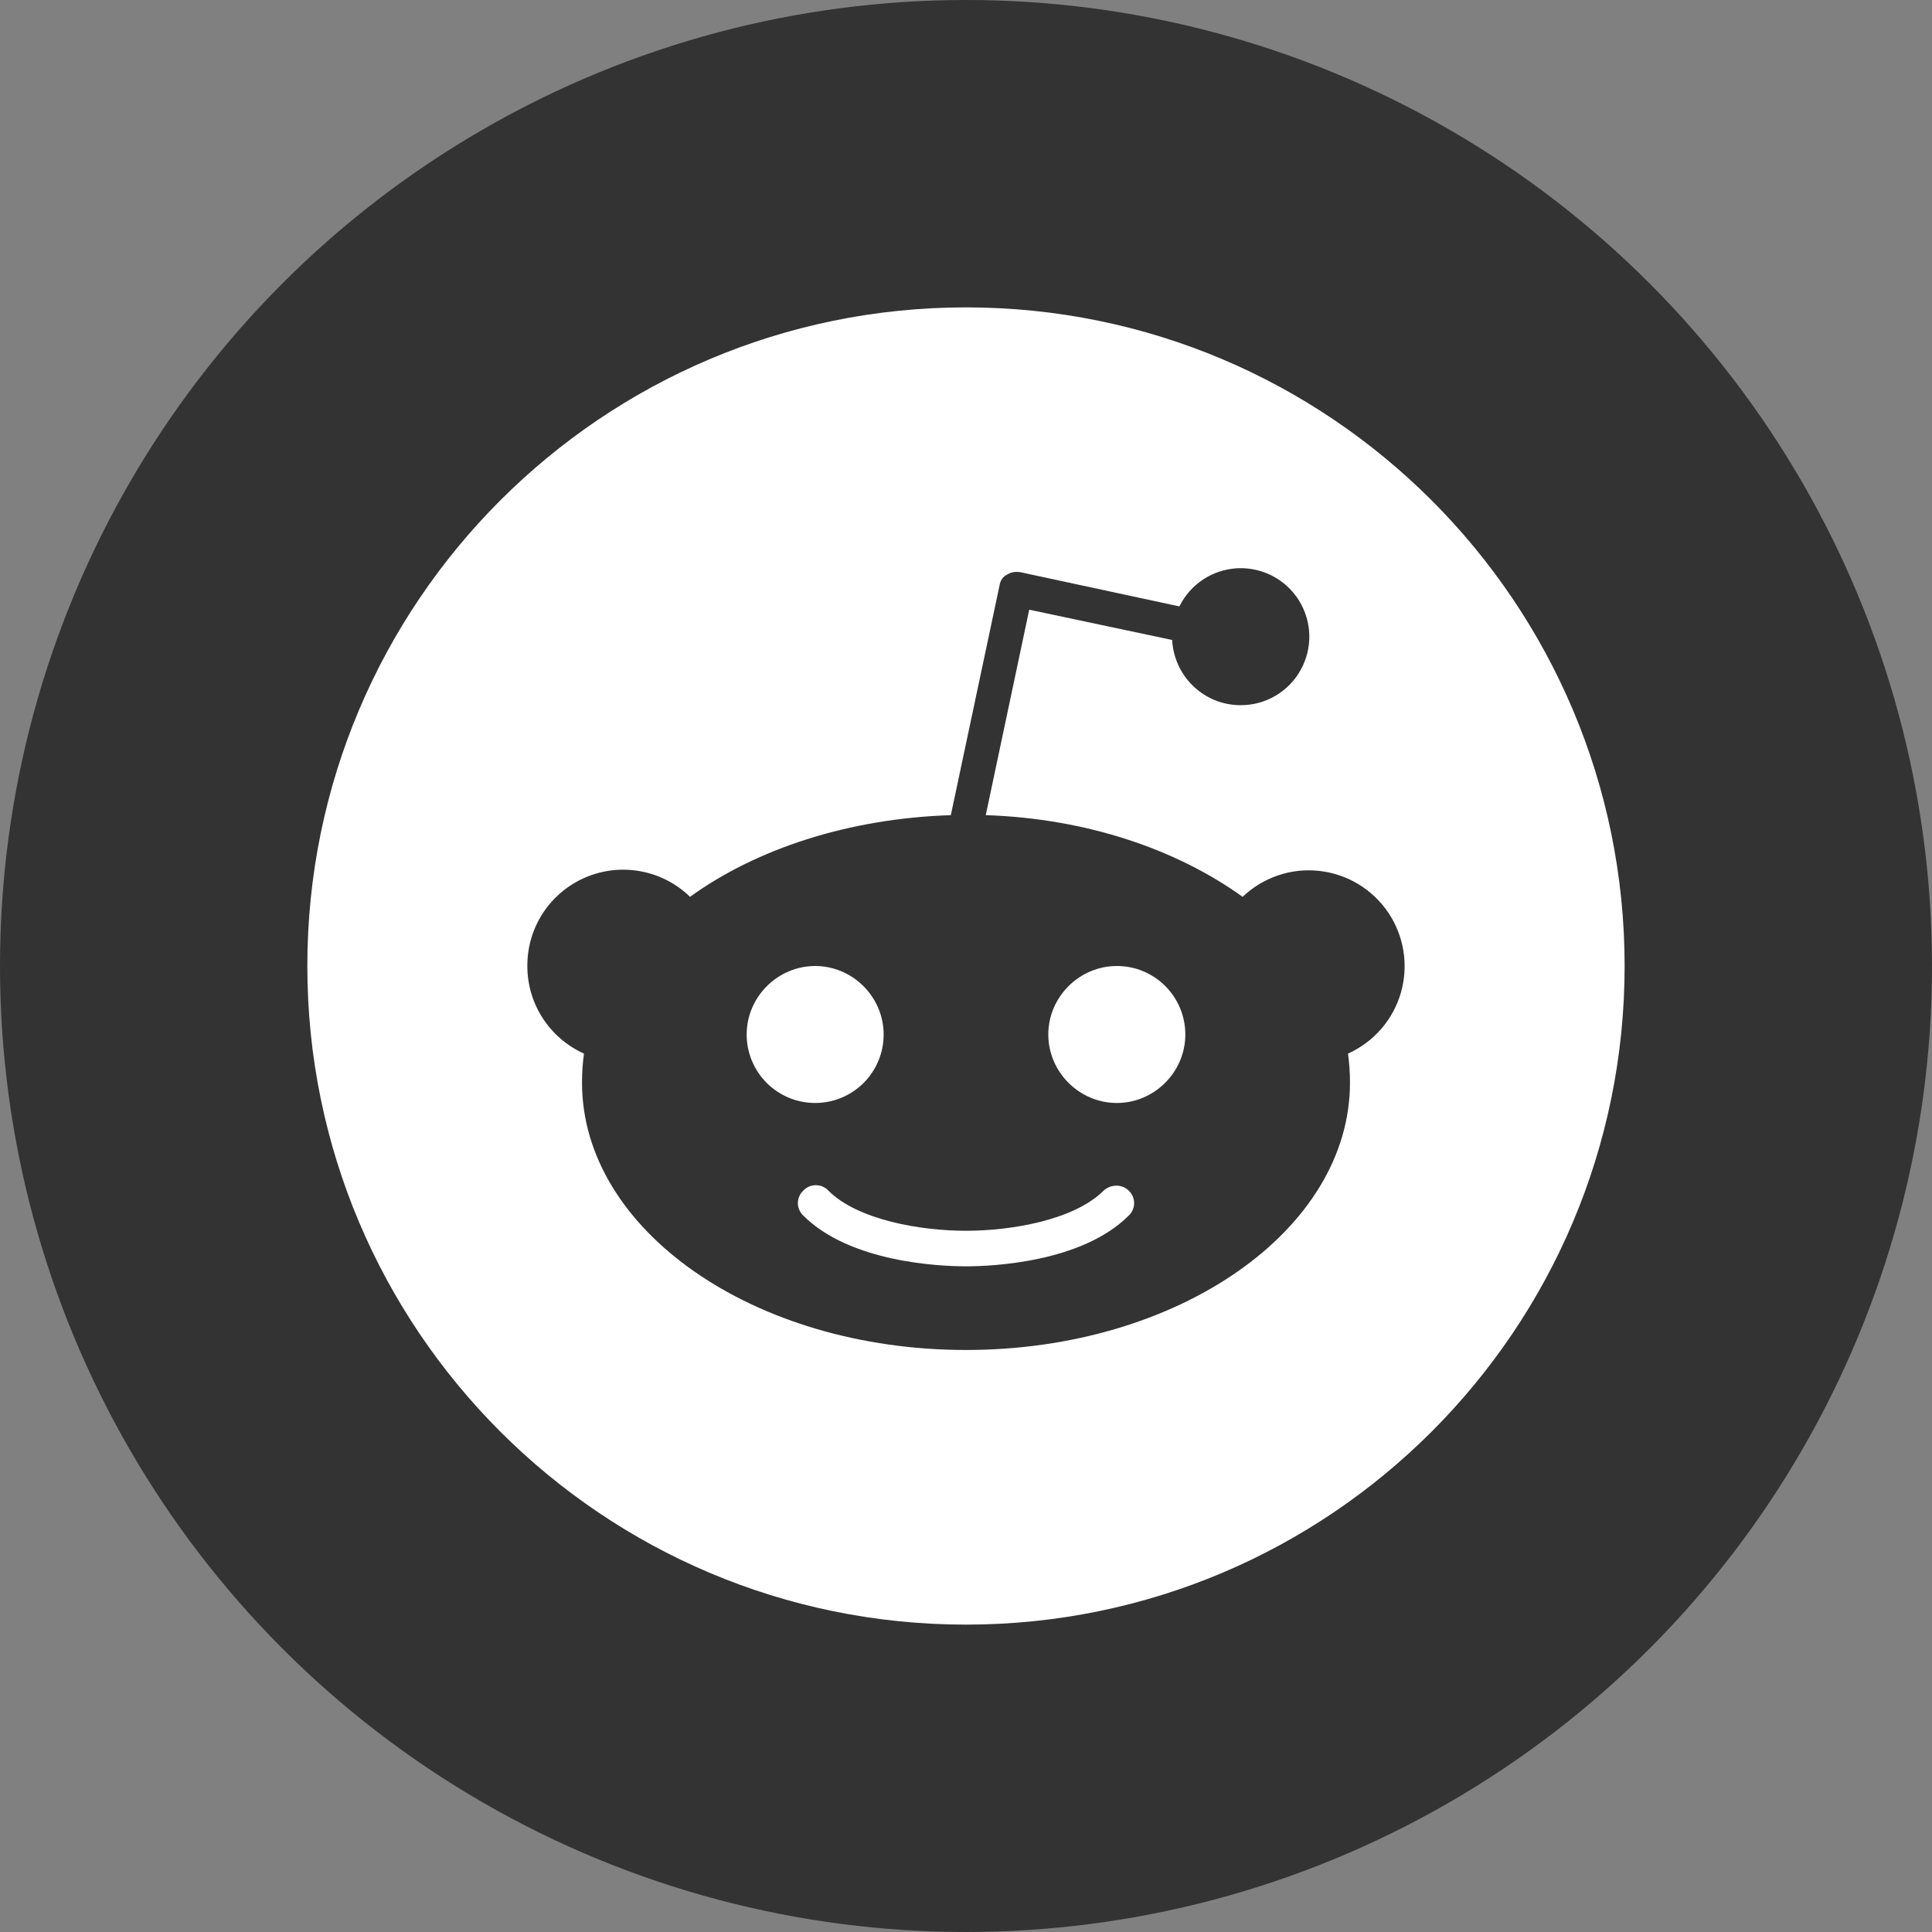
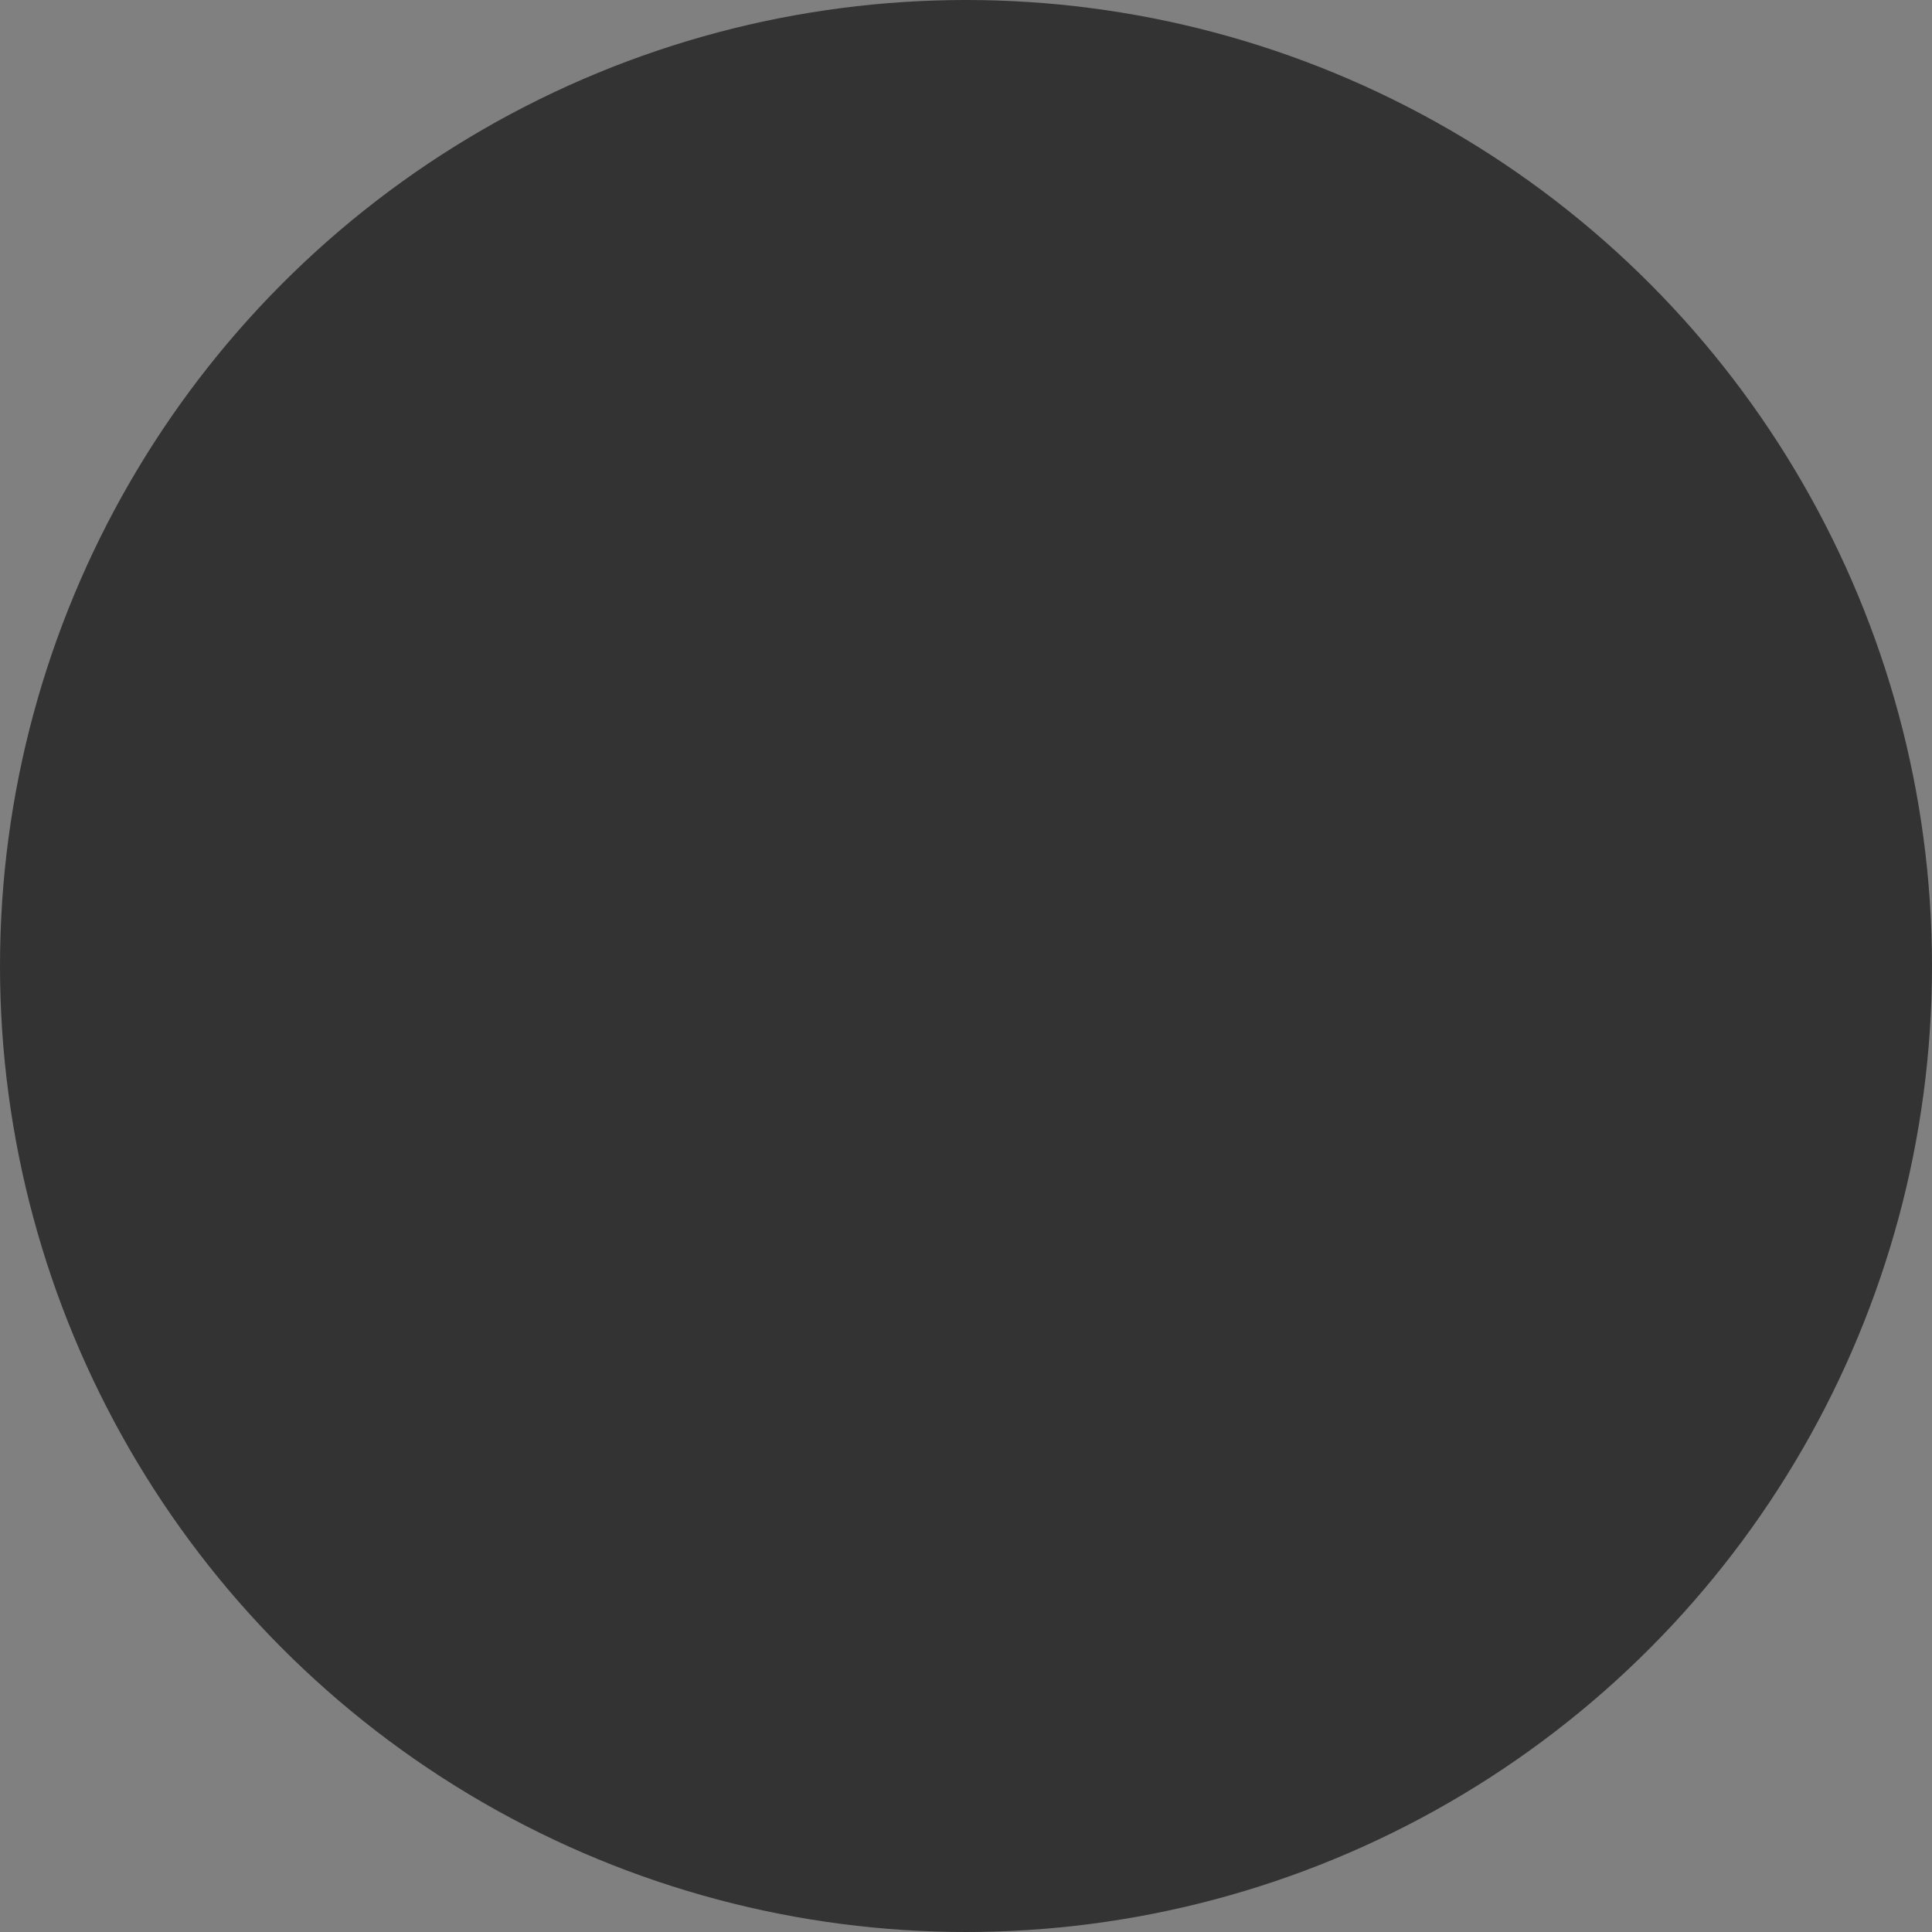
<svg xmlns="http://www.w3.org/2000/svg" width="40" height="40" viewBox="0 0 40 40" fill="none">
  <rect x="0" y="0" width="40" height="40" fill="#808080" stroke="none" />
  <circle cx="20" cy="20" r="20" fill="black" fill-opacity="0.6" />
-   <path d="M18.295 21.418C18.295 20.641 17.654 20 16.877 20C16.1 20 15.459 20.641 15.459 21.418C15.459 21.794 15.608 22.155 15.874 22.421C16.14 22.687 16.501 22.836 16.877 22.836C17.253 22.836 17.614 22.687 17.88 22.421C18.146 22.155 18.295 21.794 18.295 21.418ZM22.85 24.65C22.236 25.264 20.927 25.482 20 25.482C19.073 25.482 17.764 25.264 17.15 24.65C17.117 24.614 17.077 24.586 17.032 24.567C16.988 24.547 16.939 24.538 16.891 24.538C16.842 24.538 16.794 24.547 16.75 24.567C16.705 24.586 16.665 24.614 16.632 24.65C16.596 24.683 16.568 24.723 16.549 24.768C16.529 24.812 16.519 24.86 16.519 24.909C16.519 24.958 16.529 25.006 16.549 25.05C16.568 25.095 16.596 25.135 16.632 25.168C17.6 26.136 19.454 26.218 20 26.218C20.545 26.218 22.4 26.136 23.368 25.168C23.404 25.135 23.432 25.095 23.451 25.05C23.471 25.006 23.481 24.958 23.481 24.909C23.481 24.86 23.471 24.812 23.451 24.768C23.432 24.723 23.404 24.683 23.368 24.65C23.232 24.514 23 24.514 22.85 24.65ZM23.123 20C22.345 20 21.704 20.641 21.704 21.418C21.704 22.195 22.345 22.836 23.123 22.836C23.9 22.836 24.541 22.195 24.541 21.418C24.541 20.641 23.913 20 23.123 20Z" fill="white" />
-   <path d="M20 6.364C12.472 6.364 6.363 12.473 6.363 20C6.363 27.527 12.472 33.636 20 33.636C27.527 33.636 33.636 27.527 33.636 20C33.636 12.473 27.527 6.364 20 6.364ZM27.909 21.814C27.936 22.005 27.95 22.209 27.95 22.414C27.95 25.468 24.391 27.95 20 27.95C15.609 27.95 12.05 25.468 12.05 22.414C12.05 22.209 12.063 22.005 12.091 21.814C11.395 21.5 10.918 20.805 10.918 20C10.916 19.609 11.029 19.226 11.244 18.899C11.459 18.573 11.766 18.317 12.126 18.164C12.486 18.011 12.883 17.968 13.267 18.04C13.651 18.111 14.006 18.295 14.286 18.568C15.663 17.573 17.572 16.945 19.686 16.877L20.695 12.118C20.709 12.023 20.763 11.941 20.845 11.9C20.927 11.845 21.022 11.832 21.118 11.845L24.418 12.555C24.53 12.328 24.7 12.135 24.912 11.996C25.123 11.857 25.368 11.778 25.621 11.765C25.874 11.753 26.125 11.809 26.349 11.926C26.573 12.044 26.762 12.22 26.895 12.434C27.028 12.65 27.102 12.896 27.108 13.149C27.113 13.402 27.051 13.652 26.928 13.873C26.805 14.094 26.624 14.278 26.406 14.406C26.188 14.534 25.939 14.601 25.686 14.6C24.922 14.6 24.309 14 24.268 13.25L21.309 12.623L20.409 16.877C22.495 16.945 24.363 17.586 25.727 18.568C25.936 18.369 26.186 18.217 26.46 18.124C26.733 18.031 27.024 17.999 27.312 18.031C27.599 18.062 27.876 18.156 28.123 18.305C28.371 18.455 28.582 18.656 28.744 18.896C28.905 19.136 29.012 19.408 29.057 19.694C29.102 19.979 29.084 20.271 29.005 20.549C28.925 20.827 28.786 21.084 28.596 21.303C28.407 21.521 28.172 21.695 27.909 21.814Z" fill="white" />
</svg>